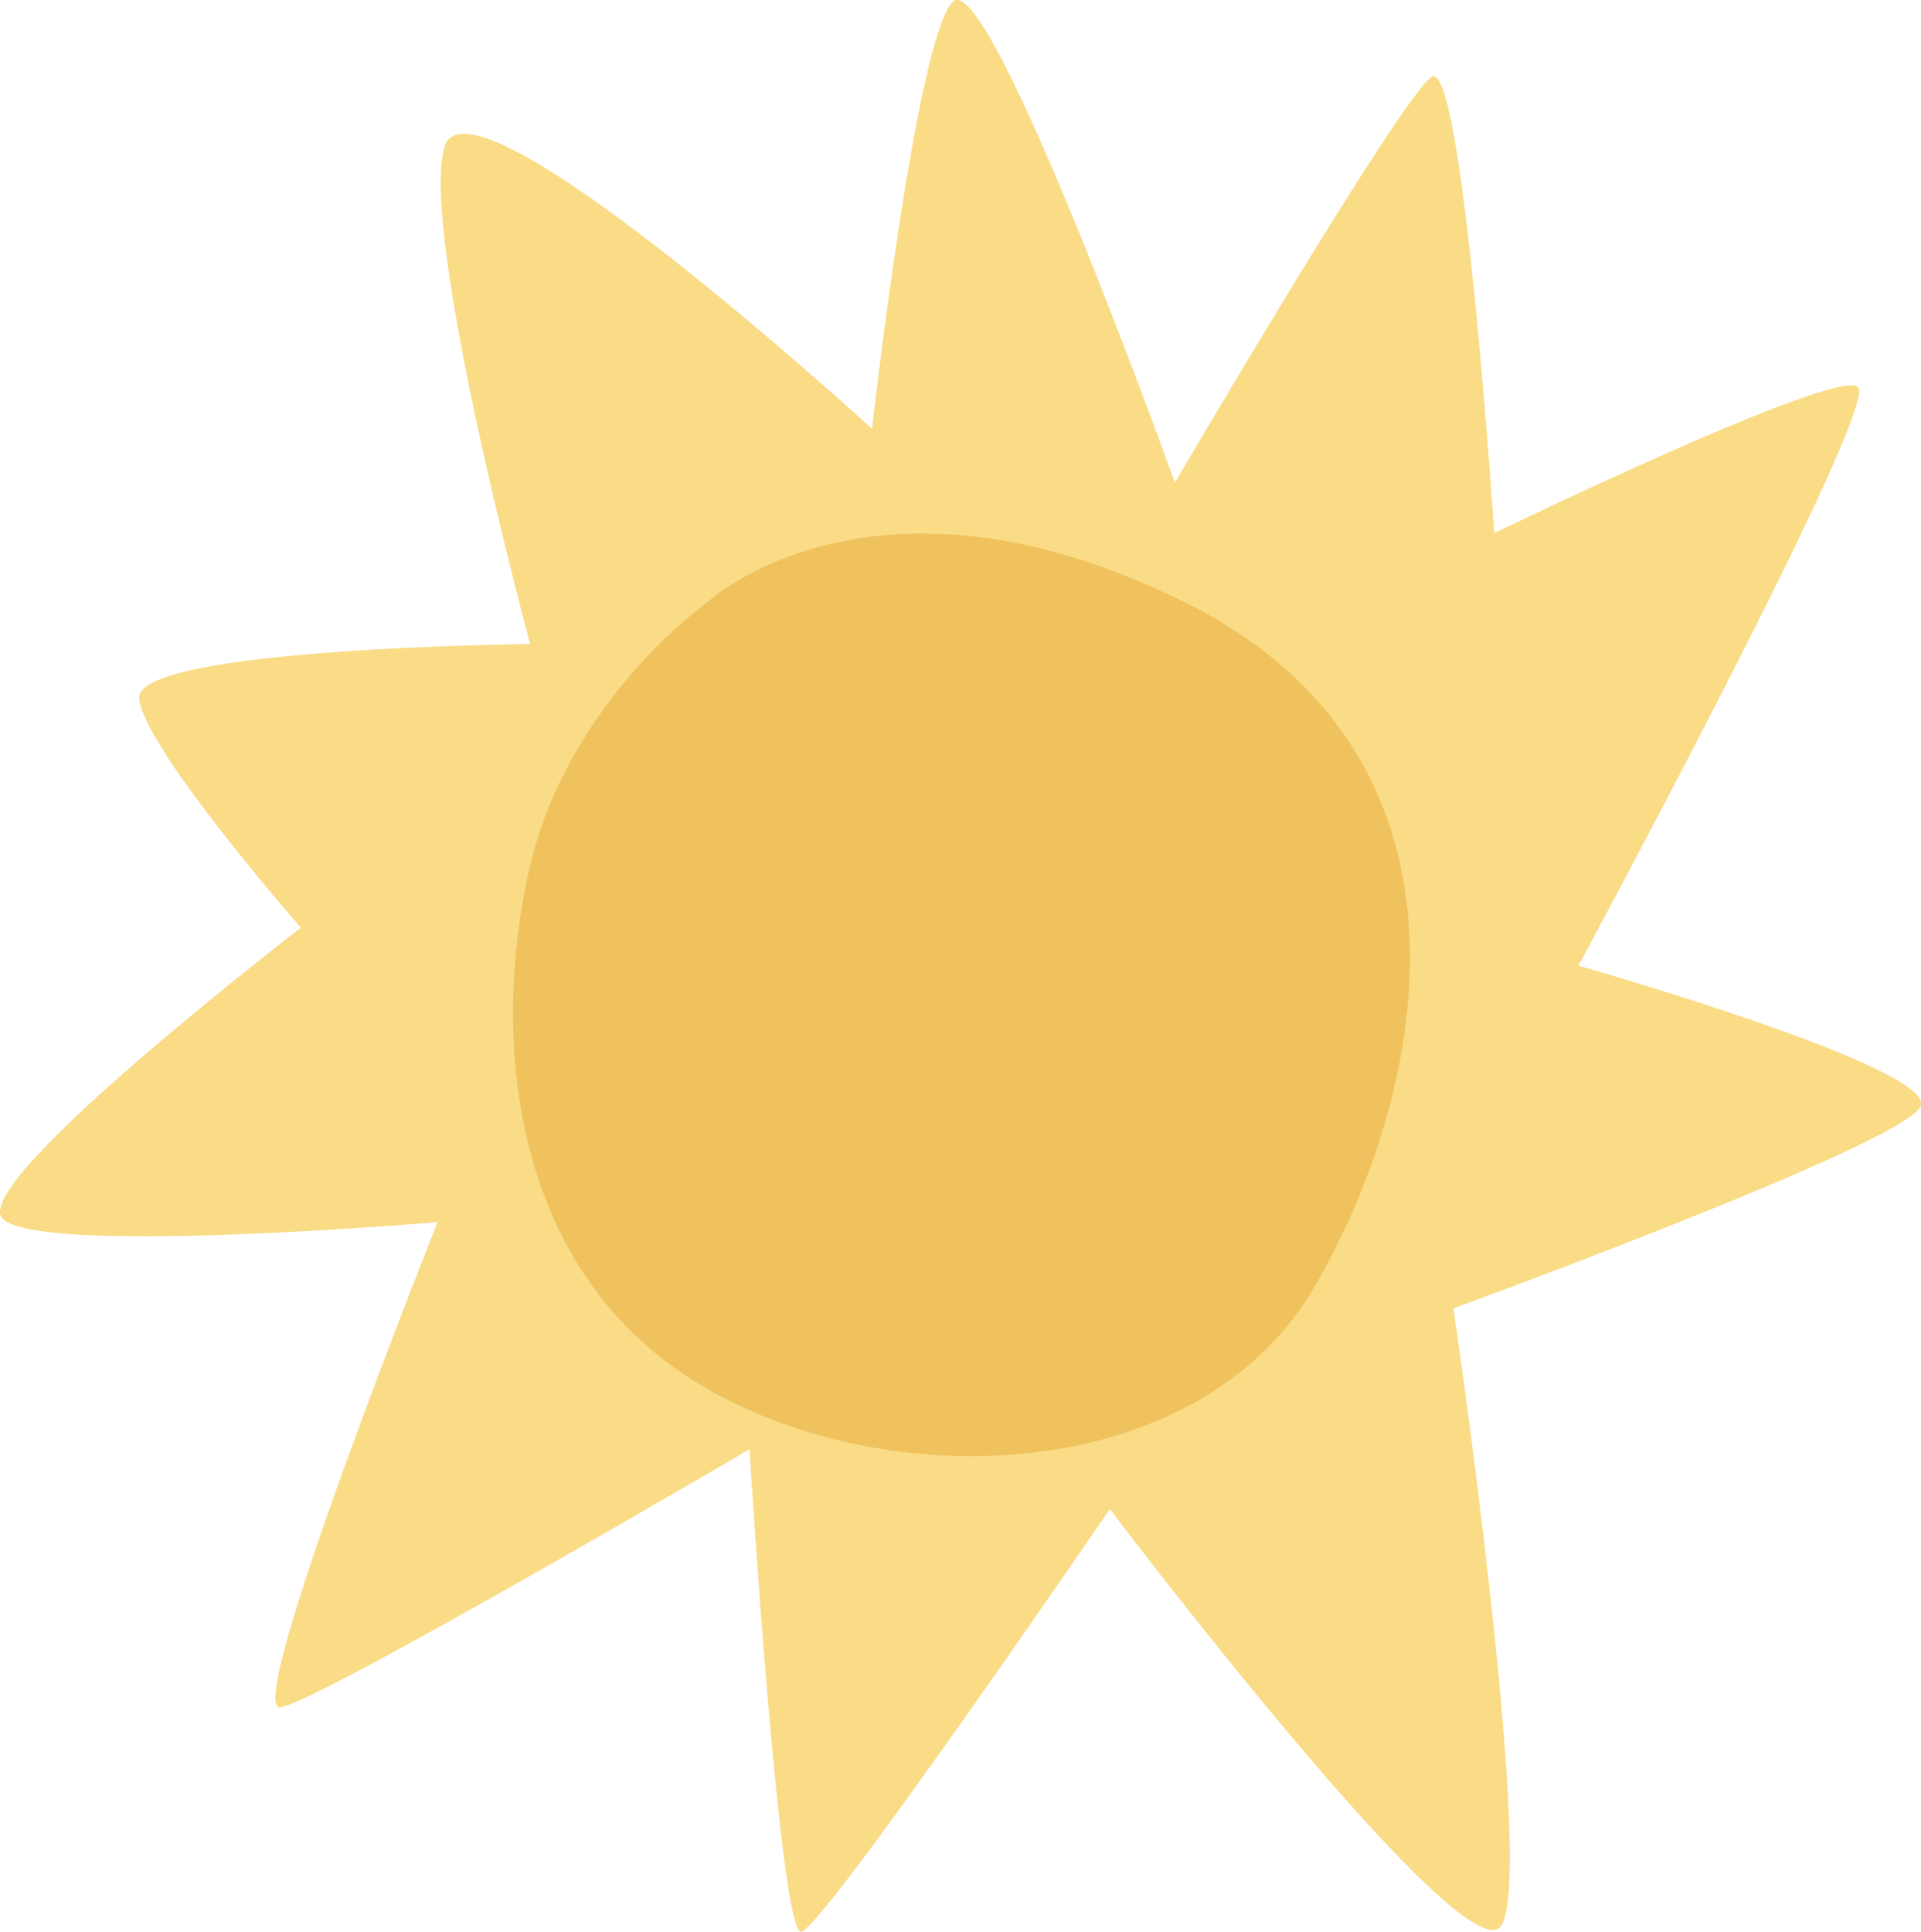
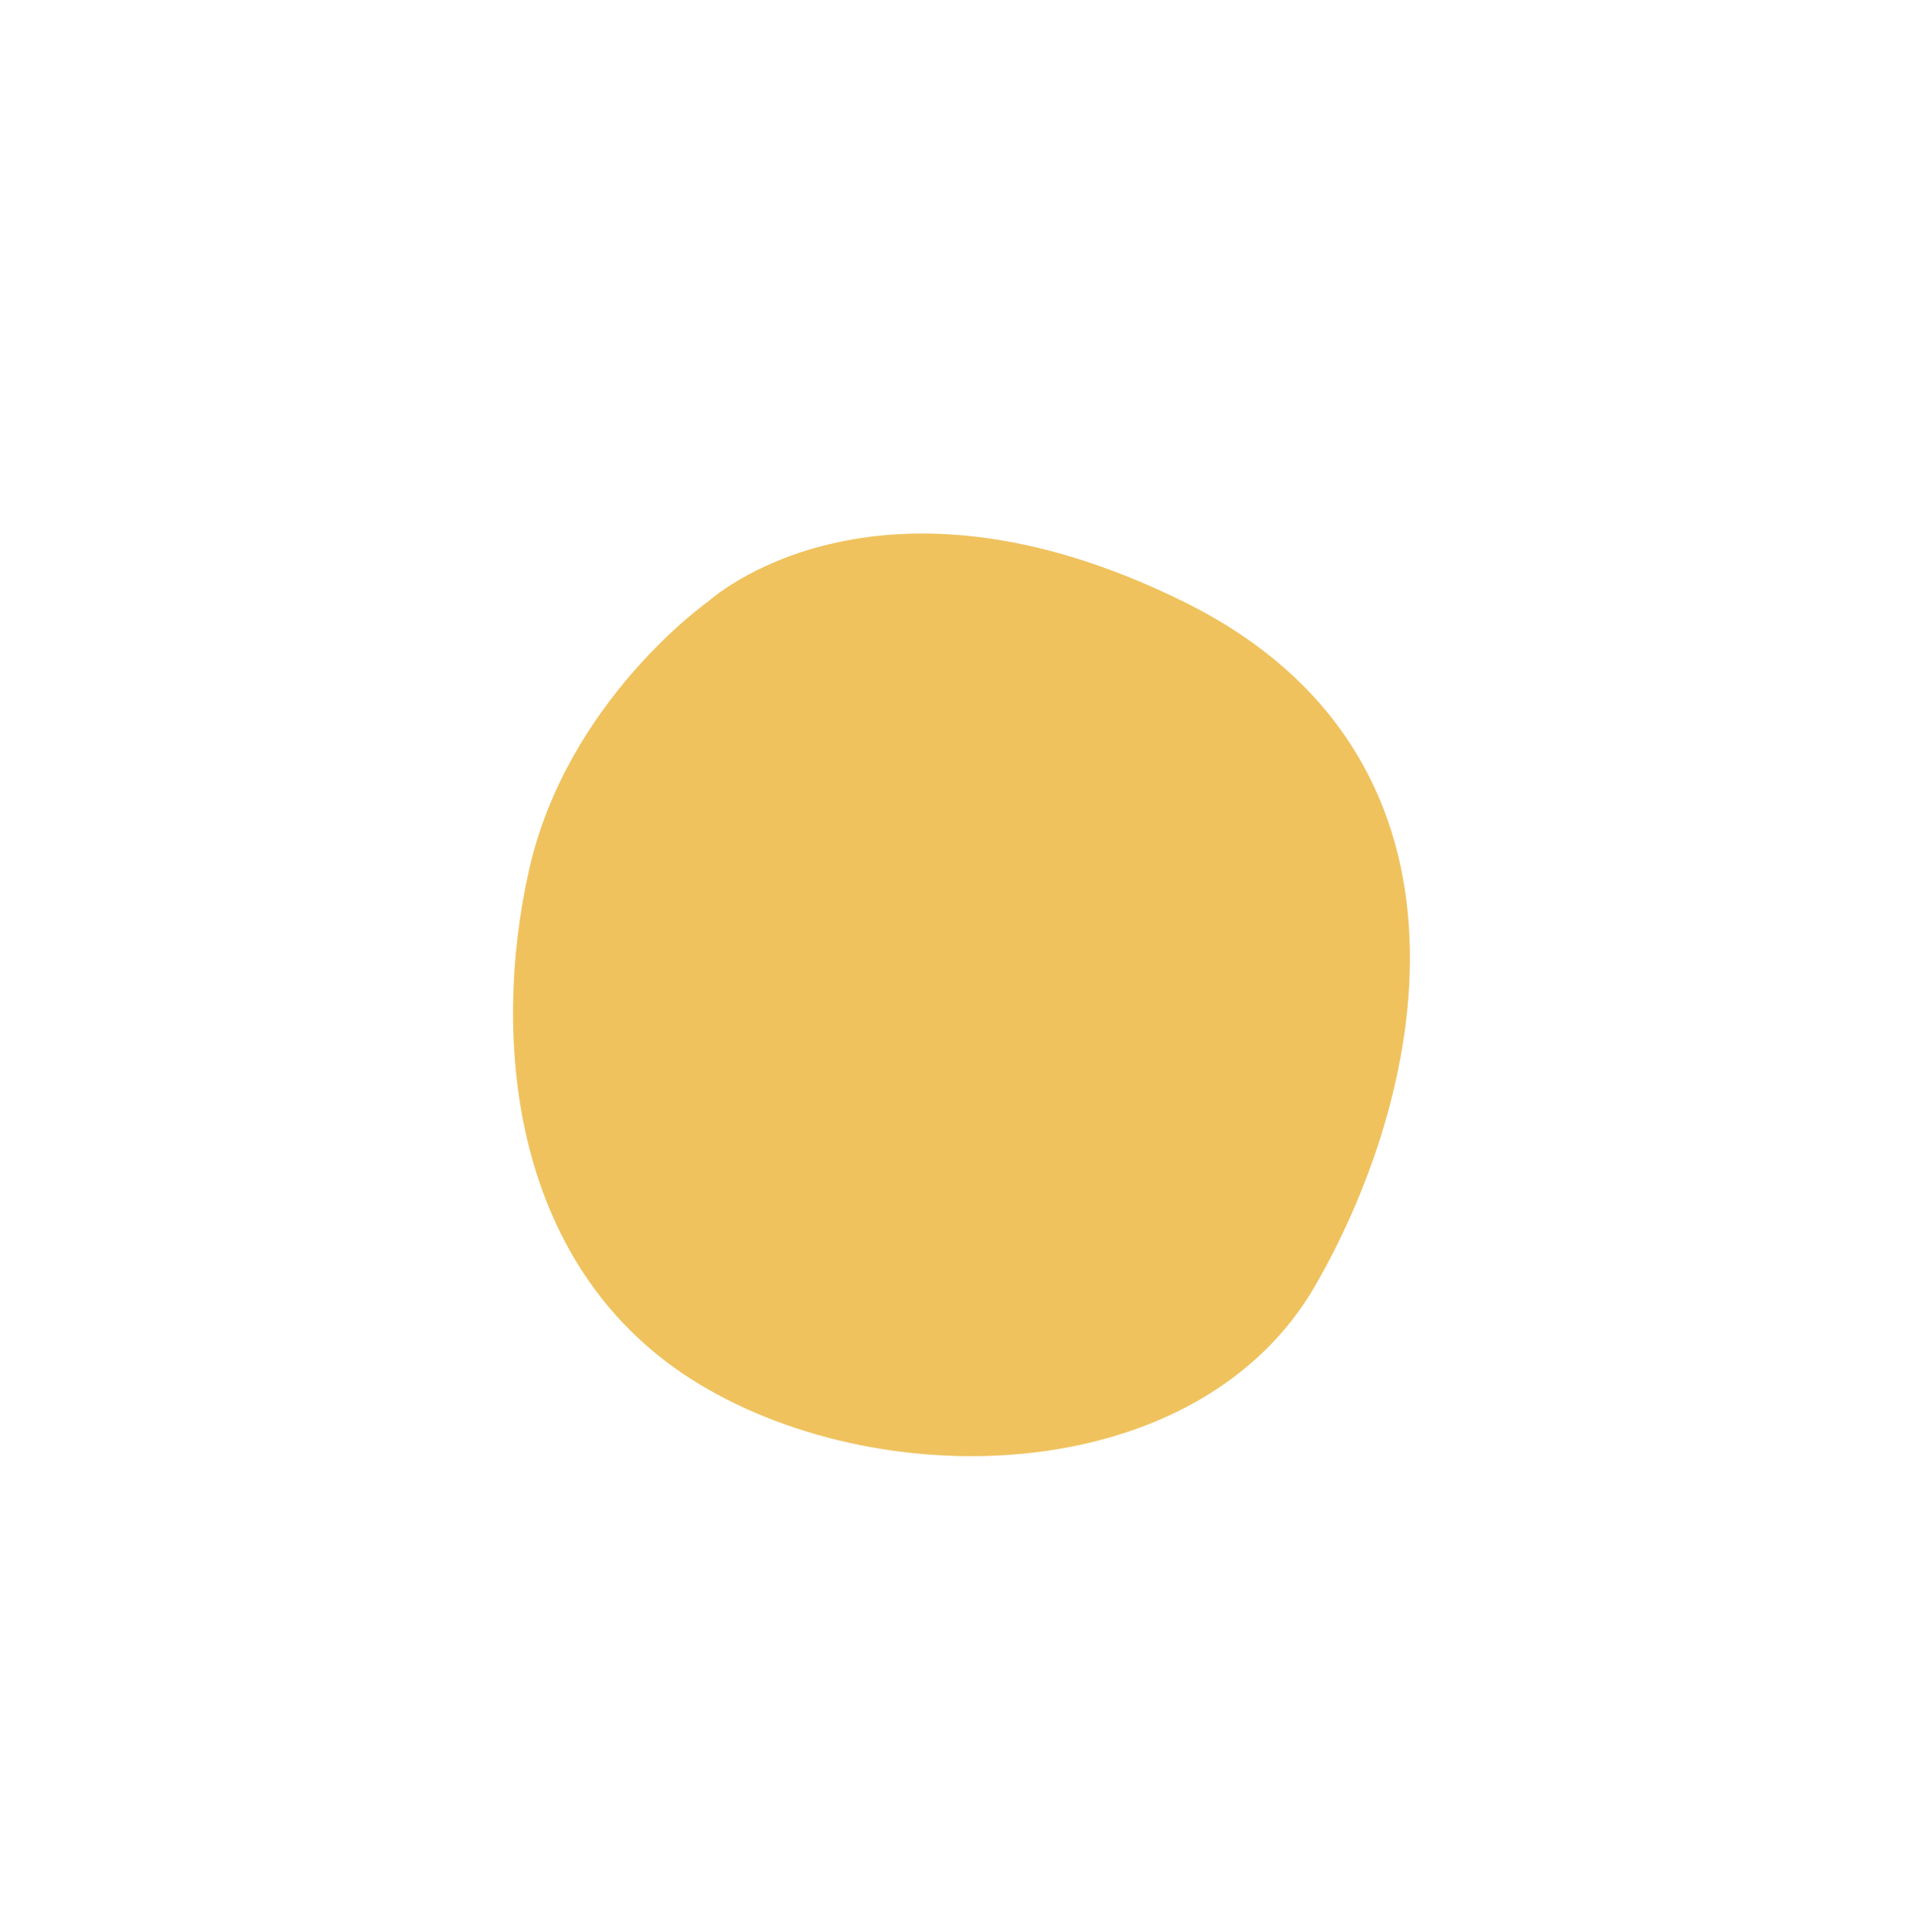
<svg xmlns="http://www.w3.org/2000/svg" width="184" height="185" viewBox="0 0 184 185" fill="none">
  <g clip-path="url(#clip0_1372_6603)">
-     <path d="M139.22 125.305C139.22 125.305 182.079 109.674 183.937 105.998C185.795 102.323 151.191 92.479 151.191 92.479C151.191 92.479 180.116 38.889 177.962 37.051C175.808 35.213 143.126 51.056 143.126 51.056C143.126 51.056 140.127 5.302 137.108 7.372C134.089 9.442 112.533 46.218 112.533 46.218C112.533 46.218 94.819 -3.126 91.293 0.148C87.767 3.422 83.523 41.064 83.523 41.064C83.523 41.064 44.95 5.746 42.564 14.09C40.178 22.433 50.777 61.681 50.777 61.681C50.777 61.681 12.774 62.04 13.323 66.919C13.872 71.799 28.82 88.846 28.82 88.846C28.82 88.846 -2.111 112.61 0.106 116.518C2.323 120.425 41.91 117.046 41.91 117.046C41.91 117.046 23.161 164.046 26.856 163.518C30.551 162.989 71.785 138.803 71.785 138.803C71.785 138.803 74.656 185.275 76.746 185C78.836 184.726 106.304 144.527 106.304 144.527C106.304 144.527 140.55 189.795 143.822 184.388C147.095 178.98 139.22 125.305 139.22 125.305Z" fill="#F5BF26" fill-opacity="0.55" />
    <path d="M67.837 57.604C67.837 57.604 83.65 42.965 113.335 57.604C143.02 72.243 137.045 103.907 126.003 123.087C114.961 142.267 85.022 143.45 66.992 132.571C48.962 121.693 47.019 99.576 50.672 83.332C54.324 67.088 67.837 57.604 67.837 57.604Z" fill="#EFC25E" />
  </g>
  <defs>
    <clipPath id="clip0_1372_6603">
      <rect width="184" height="185" fill="white" />
    </clipPath>
  </defs>
</svg>